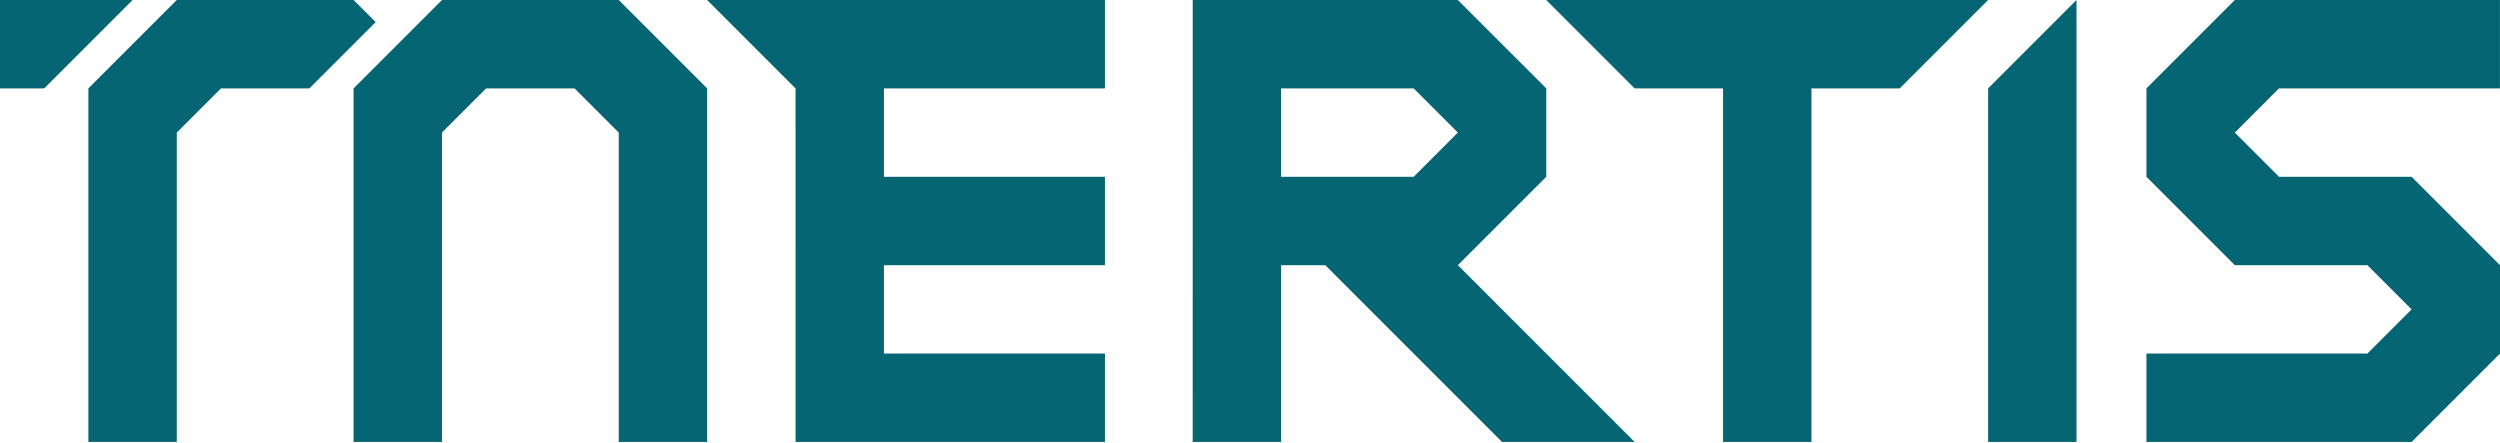
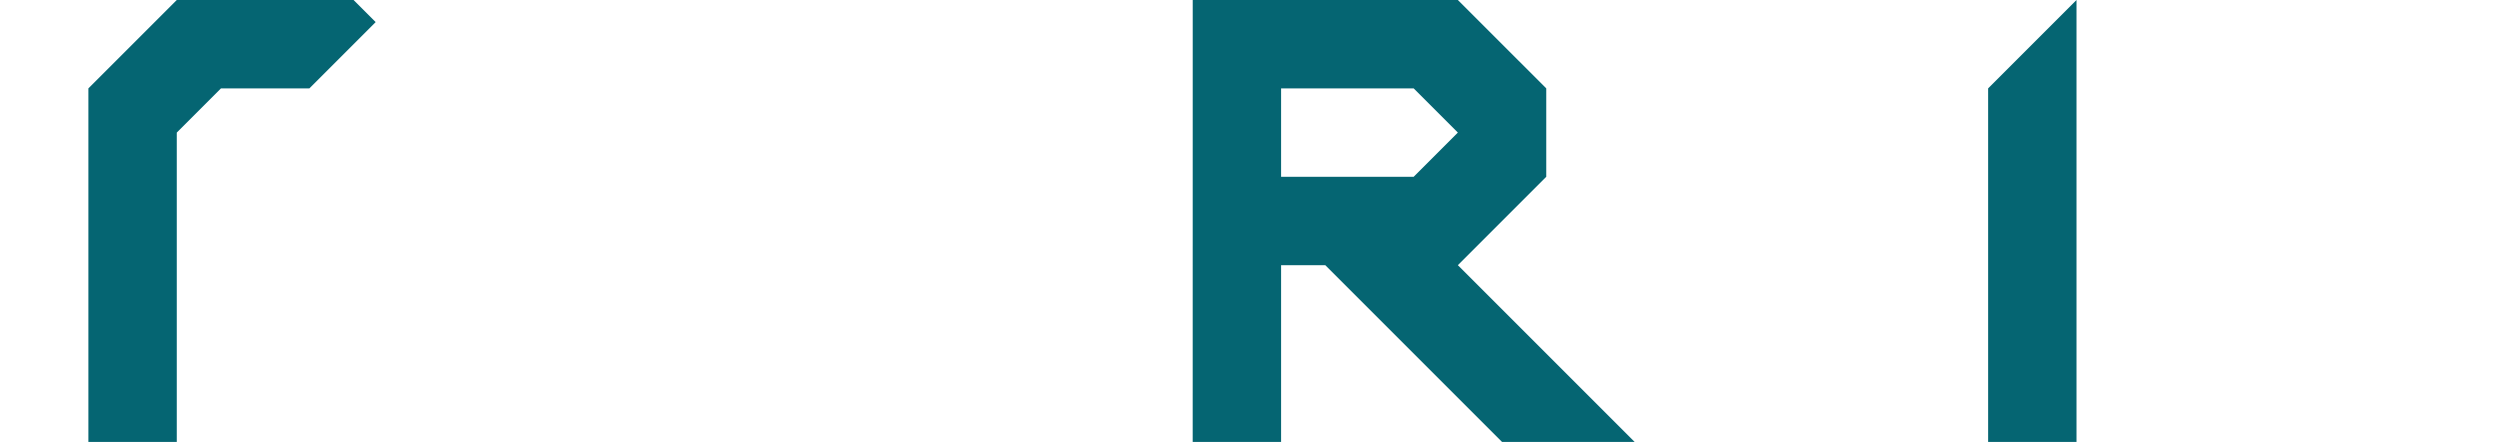
<svg xmlns="http://www.w3.org/2000/svg" width="299px" height="53px" viewBox="0 0 299 53" version="1.1">
  <g id="Desktop" stroke="none" stroke-width="1" fill="none" fill-rule="evenodd">
    <g id="Styleguide" transform="translate(-677, -303)">
      <g id="Logo" transform="translate(0, 238)">
        <g id="MertisLogo" transform="translate(677, 65)">
-           <polygon id="Fill-1" fill="#056572" points="0 0 0 10.571 5.286 10.571 15.857 0" />
          <path d="M142.65,0 L142.646,52.857 L153.219,52.857 L153.219,31.715 L158.504,31.715 L179.646,52.857 L195.505,52.857 L174.36,31.715 L184.932,21.144 L184.932,10.571 L174.36,0 L142.65,0 Z M153.219,10.571 L153.222,10.571 L169.075,10.571 L174.36,15.857 L169.075,21.144 L153.219,21.144 L153.219,10.571 Z" id="Fill-2" fill="#056572" />
          <polygon id="Fill-3" fill="#056572" points="21.143 0 10.571 10.571 10.571 52.857 21.143 52.857 21.143 15.857 26.428 10.571 37 10.571 44.929 2.643 42.286 0" />
-           <polygon id="Fill-4" fill="#056572" points="84.572 0 95.147 10.575 95.151 52.857 132.151 52.857 132.151 42.285 105.718 42.285 105.718 31.715 132.151 31.715 132.151 21.144 105.718 21.144 105.718 10.571 132.151 10.571 132.151 0" />
-           <polygon id="Fill-5" fill="#056572" points="52.857 0 42.287 10.571 42.287 52.857 52.857 52.857 52.857 15.857 58.143 10.571 68.714 10.571 74 15.857 74 52.857 84.572 52.857 84.572 10.571 74 0" />
-           <polygon id="Fill-6" fill="#056572" points="184.933 0 195.504 10.571 195.504 10.551 195.512 10.571 206.076 10.571 206.076 17.705 206.076 52.857 216.647 52.857 216.647 17.705 216.647 10.571 227.207 10.571 237.779 0" />
          <polygon id="Fill-7" fill="#056572" points="248.351 0 241.334 7.016 237.78 10.571 237.78 19.392 237.78 52.857 248.351 52.857 248.351 19.392 248.351 10.571 248.351 2.99" />
-           <polygon id="Fill-8" fill="#056572" points="267.286 0 256.715 10.571 256.715 21.144 267.286 31.715 283.14 31.715 288.425 37 283.14 42.285 256.715 42.285 256.715 52.857 288.428 52.857 299 42.285 299 31.715 288.428 21.144 272.57 21.144 267.286 15.857 272.57 10.571 298.992 10.571 298.992 0" />
        </g>
      </g>
    </g>
  </g>
</svg>